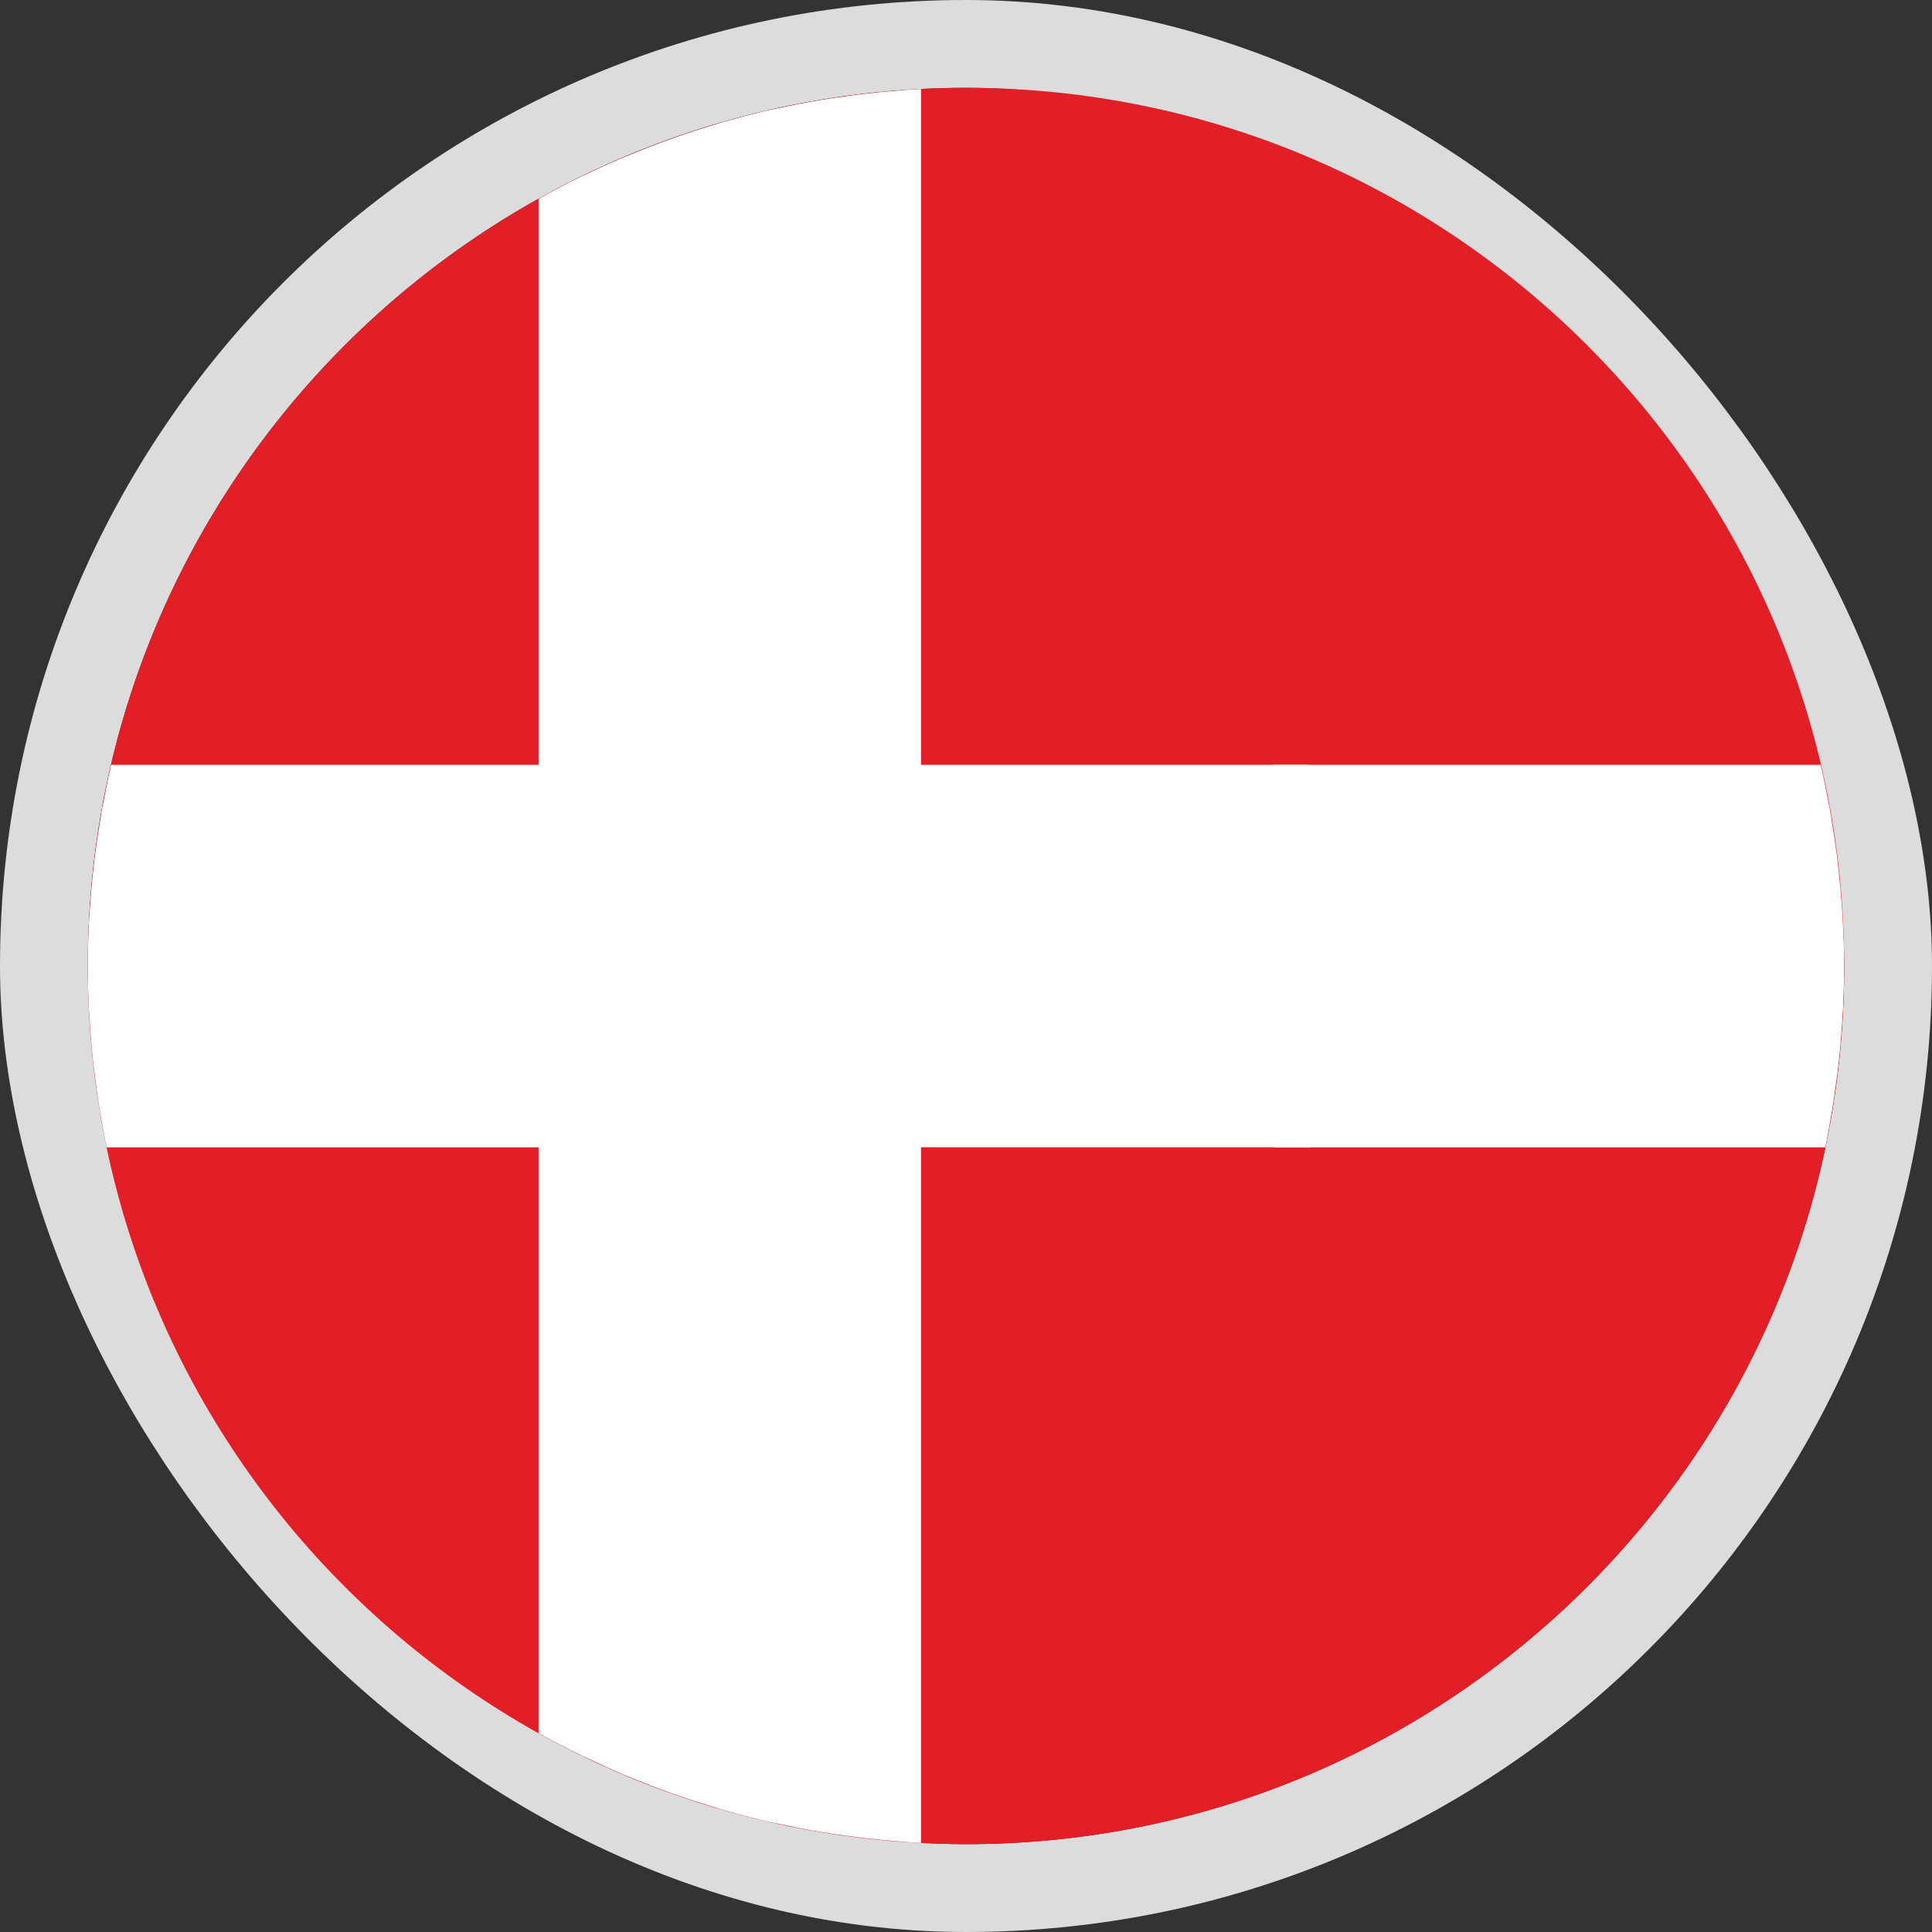
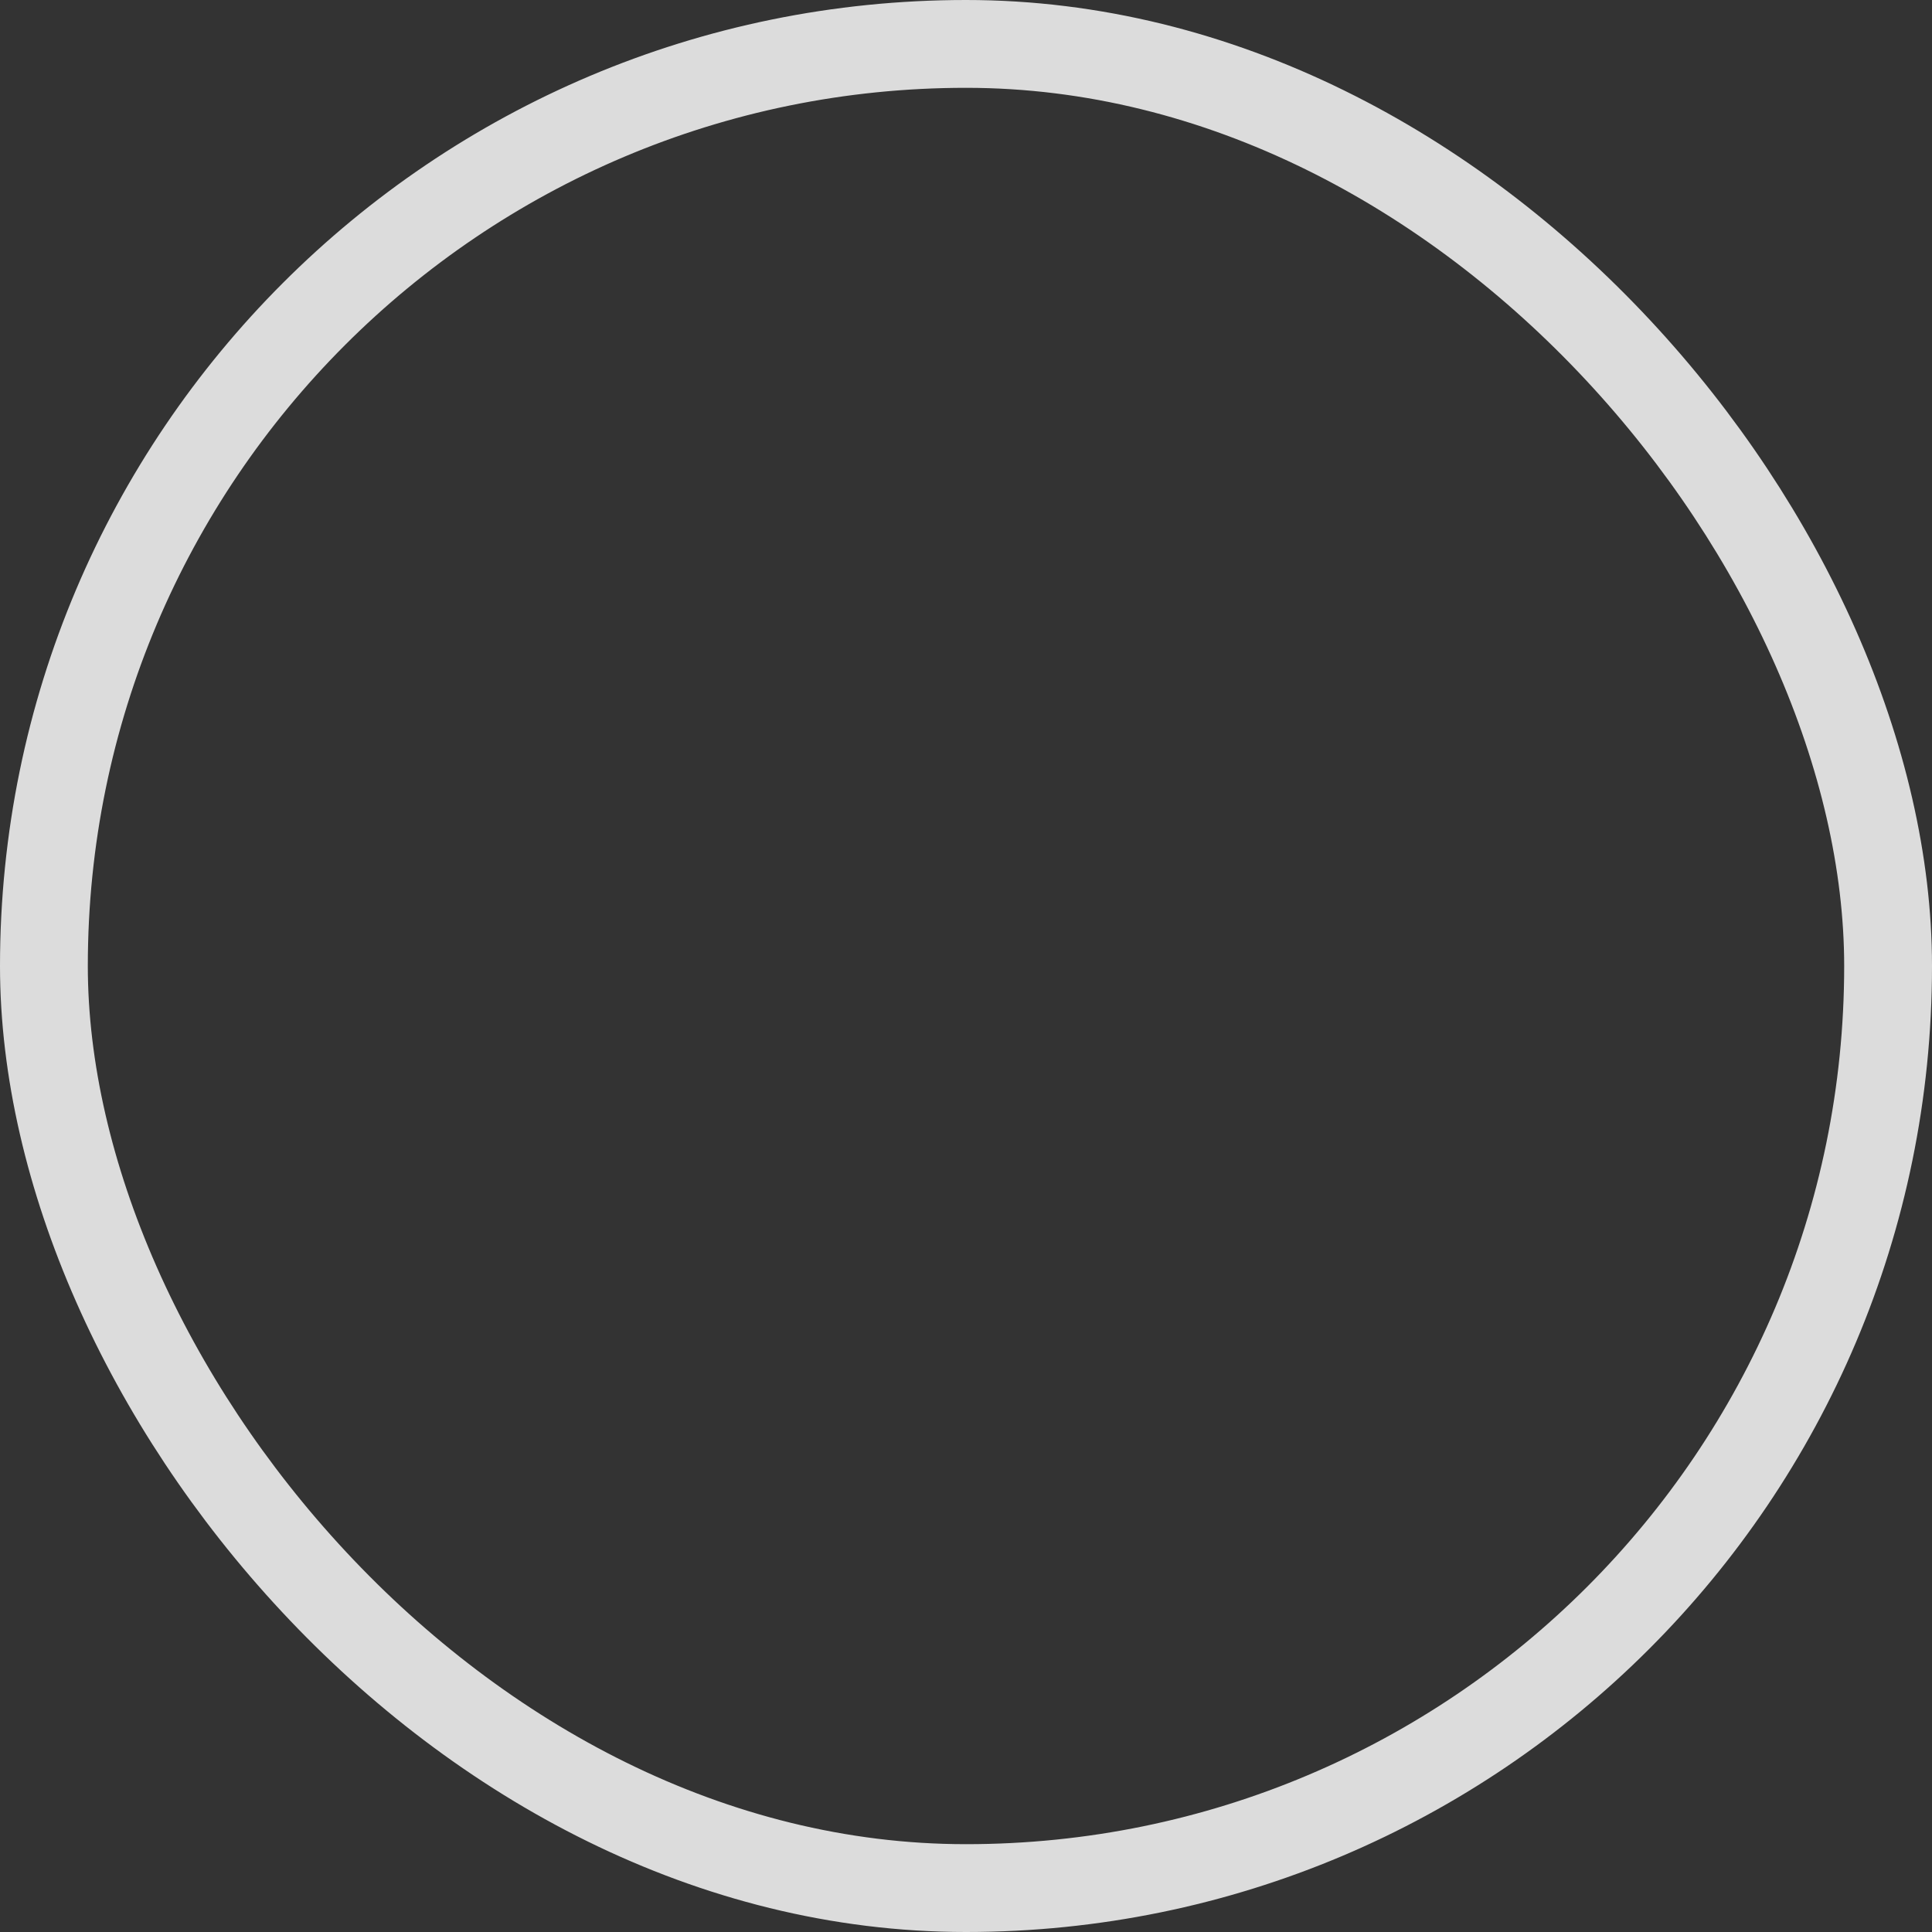
<svg xmlns="http://www.w3.org/2000/svg" width="22" height="22" viewBox="0 0 22 22" fill="none">
  <rect x="0" y="0" width="22" height="22" fill="#333333" stroke="none" />
  <rect x="0.5" y="0.5" width="21" height="21" rx="10.5" stroke="#DCDCDC" />
-   <path d="M11 21C16.523 21 21 16.523 21 11C21 5.477 16.523 1 11 1C5.477 1 1 5.477 1 11C1 16.523 5.477 21 11 21Z" fill="#E21E26" />
-   <path d="M20.865 12.625C20.878 12.551 20.888 12.476 20.898 12.401C20.91 12.318 20.921 12.235 20.931 12.151C20.939 12.082 20.946 12.013 20.953 11.944C20.962 11.845 20.97 11.746 20.976 11.647C20.98 11.59 20.984 11.534 20.987 11.477C20.994 11.319 20.999 11.16 20.999 11C20.999 10.82 20.993 10.643 20.983 10.466C20.98 10.408 20.975 10.351 20.971 10.293C20.963 10.173 20.952 10.054 20.939 9.936C20.932 9.87 20.925 9.805 20.917 9.74C20.902 9.624 20.884 9.508 20.865 9.393C20.856 9.335 20.848 9.277 20.837 9.22C20.834 9.204 20.833 9.188 20.83 9.173H20.828C20.799 9.018 20.768 8.862 20.732 8.709H16.549H14.492C14.502 8.863 14.508 9.018 14.516 9.173H14.022C14.097 10.32 14.102 11.497 14.035 12.647H14.526C14.52 12.786 14.517 12.926 14.509 13.065H16.566H20.785C20.814 12.926 20.838 12.787 20.861 12.647H20.862C20.864 12.639 20.864 12.632 20.865 12.625Z" fill="white" />
-   <path d="M14.923 9.173H14.922C14.914 9.018 14.909 8.863 14.899 8.709H10.488V1.013C10.354 1.019 10.221 1.032 10.088 1.044V1.042C10.065 1.044 10.043 1.048 10.02 1.05C9.927 1.059 9.835 1.07 9.743 1.081C9.659 1.092 9.576 1.104 9.493 1.116C9.405 1.13 9.317 1.143 9.229 1.159C9.135 1.175 9.041 1.195 8.948 1.215C8.872 1.231 8.795 1.245 8.72 1.262C8.565 1.299 8.411 1.339 8.258 1.382C8.192 1.402 8.127 1.423 8.061 1.443C7.96 1.474 7.859 1.506 7.759 1.54C7.693 1.563 7.627 1.587 7.562 1.611C7.459 1.648 7.357 1.688 7.256 1.729C7.199 1.752 7.141 1.775 7.084 1.799C6.95 1.856 6.818 1.915 6.688 1.978C6.665 1.989 6.643 1.999 6.62 2.009C6.618 2.011 6.616 2.011 6.614 2.012V2.013C6.451 2.092 6.291 2.176 6.133 2.264V8.709H1.266C1.231 8.862 1.2 9.017 1.171 9.173H1.169C1.166 9.188 1.164 9.204 1.161 9.22C1.151 9.277 1.143 9.335 1.133 9.393C1.114 9.508 1.097 9.624 1.082 9.74C1.074 9.805 1.066 9.87 1.059 9.936C1.046 10.054 1.036 10.173 1.028 10.293C1.023 10.35 1.018 10.408 1.015 10.466C1.006 10.643 1 10.82 1 11C1 11.16 1.004 11.319 1.012 11.477C1.015 11.534 1.019 11.591 1.023 11.647C1.029 11.746 1.037 11.845 1.046 11.944C1.052 12.013 1.06 12.083 1.068 12.151C1.078 12.235 1.089 12.318 1.1 12.401C1.111 12.476 1.121 12.551 1.133 12.625C1.134 12.632 1.135 12.639 1.137 12.647H1.137C1.161 12.787 1.185 12.927 1.214 13.065H6.133V19.735C6.29 19.823 6.451 19.907 6.614 19.986V19.987C6.614 19.987 6.615 19.987 6.616 19.988C6.648 20.004 6.682 20.018 6.715 20.033C6.835 20.091 6.957 20.146 7.08 20.199C7.14 20.224 7.201 20.249 7.262 20.273C7.36 20.313 7.459 20.351 7.559 20.388C7.625 20.412 7.693 20.437 7.76 20.46C7.859 20.494 7.96 20.525 8.06 20.556C8.126 20.576 8.191 20.598 8.257 20.617C8.412 20.661 8.569 20.702 8.726 20.739C8.797 20.755 8.869 20.768 8.941 20.783C9.037 20.804 9.134 20.824 9.231 20.841C9.317 20.856 9.403 20.87 9.49 20.883C9.574 20.896 9.659 20.908 9.745 20.918C9.835 20.93 9.927 20.94 10.018 20.949C10.041 20.952 10.064 20.955 10.087 20.957V20.955C10.22 20.967 10.353 20.98 10.488 20.987V13.064H14.914C14.922 12.926 14.925 12.786 14.932 12.647H14.935C15.003 11.497 14.998 10.319 14.923 9.173Z" fill="white" />
</svg>